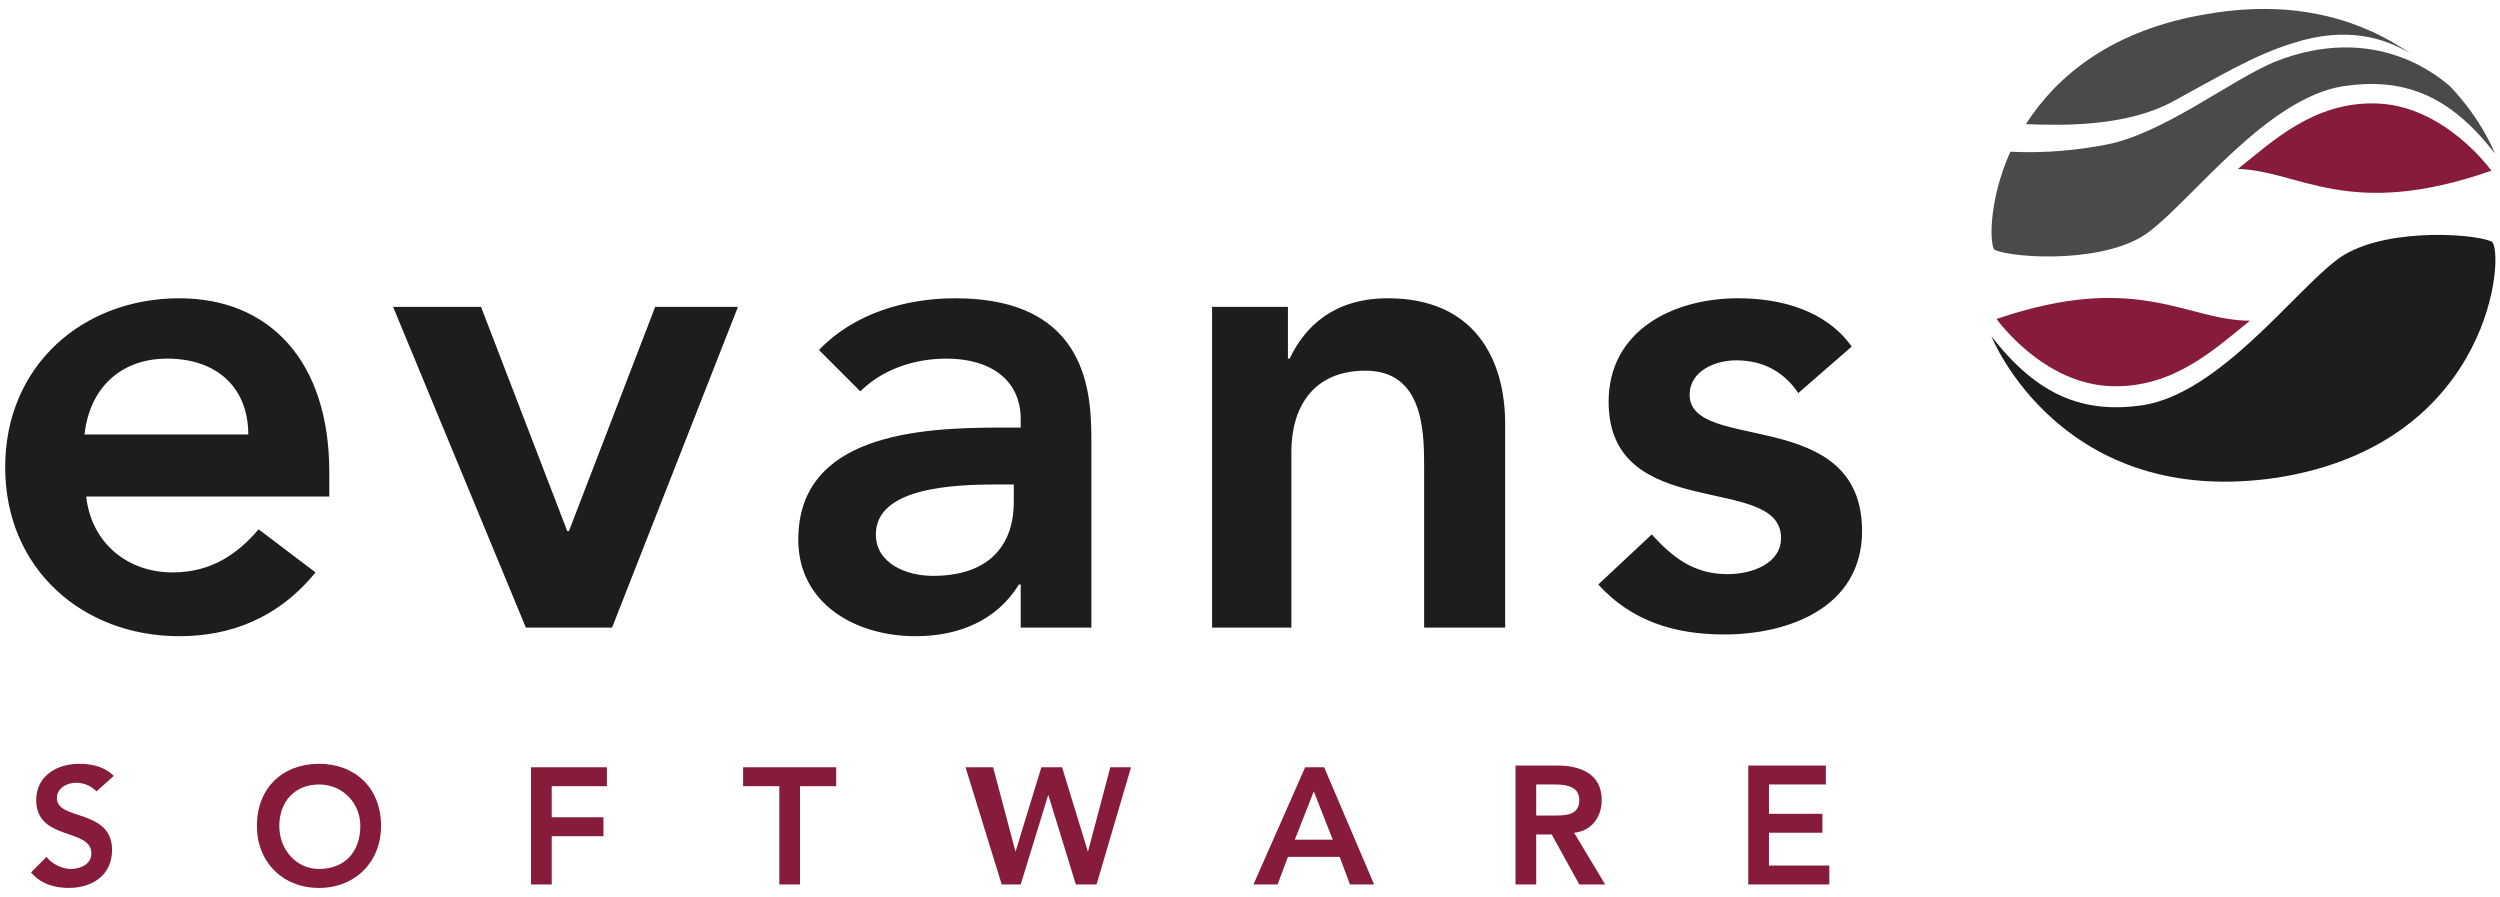
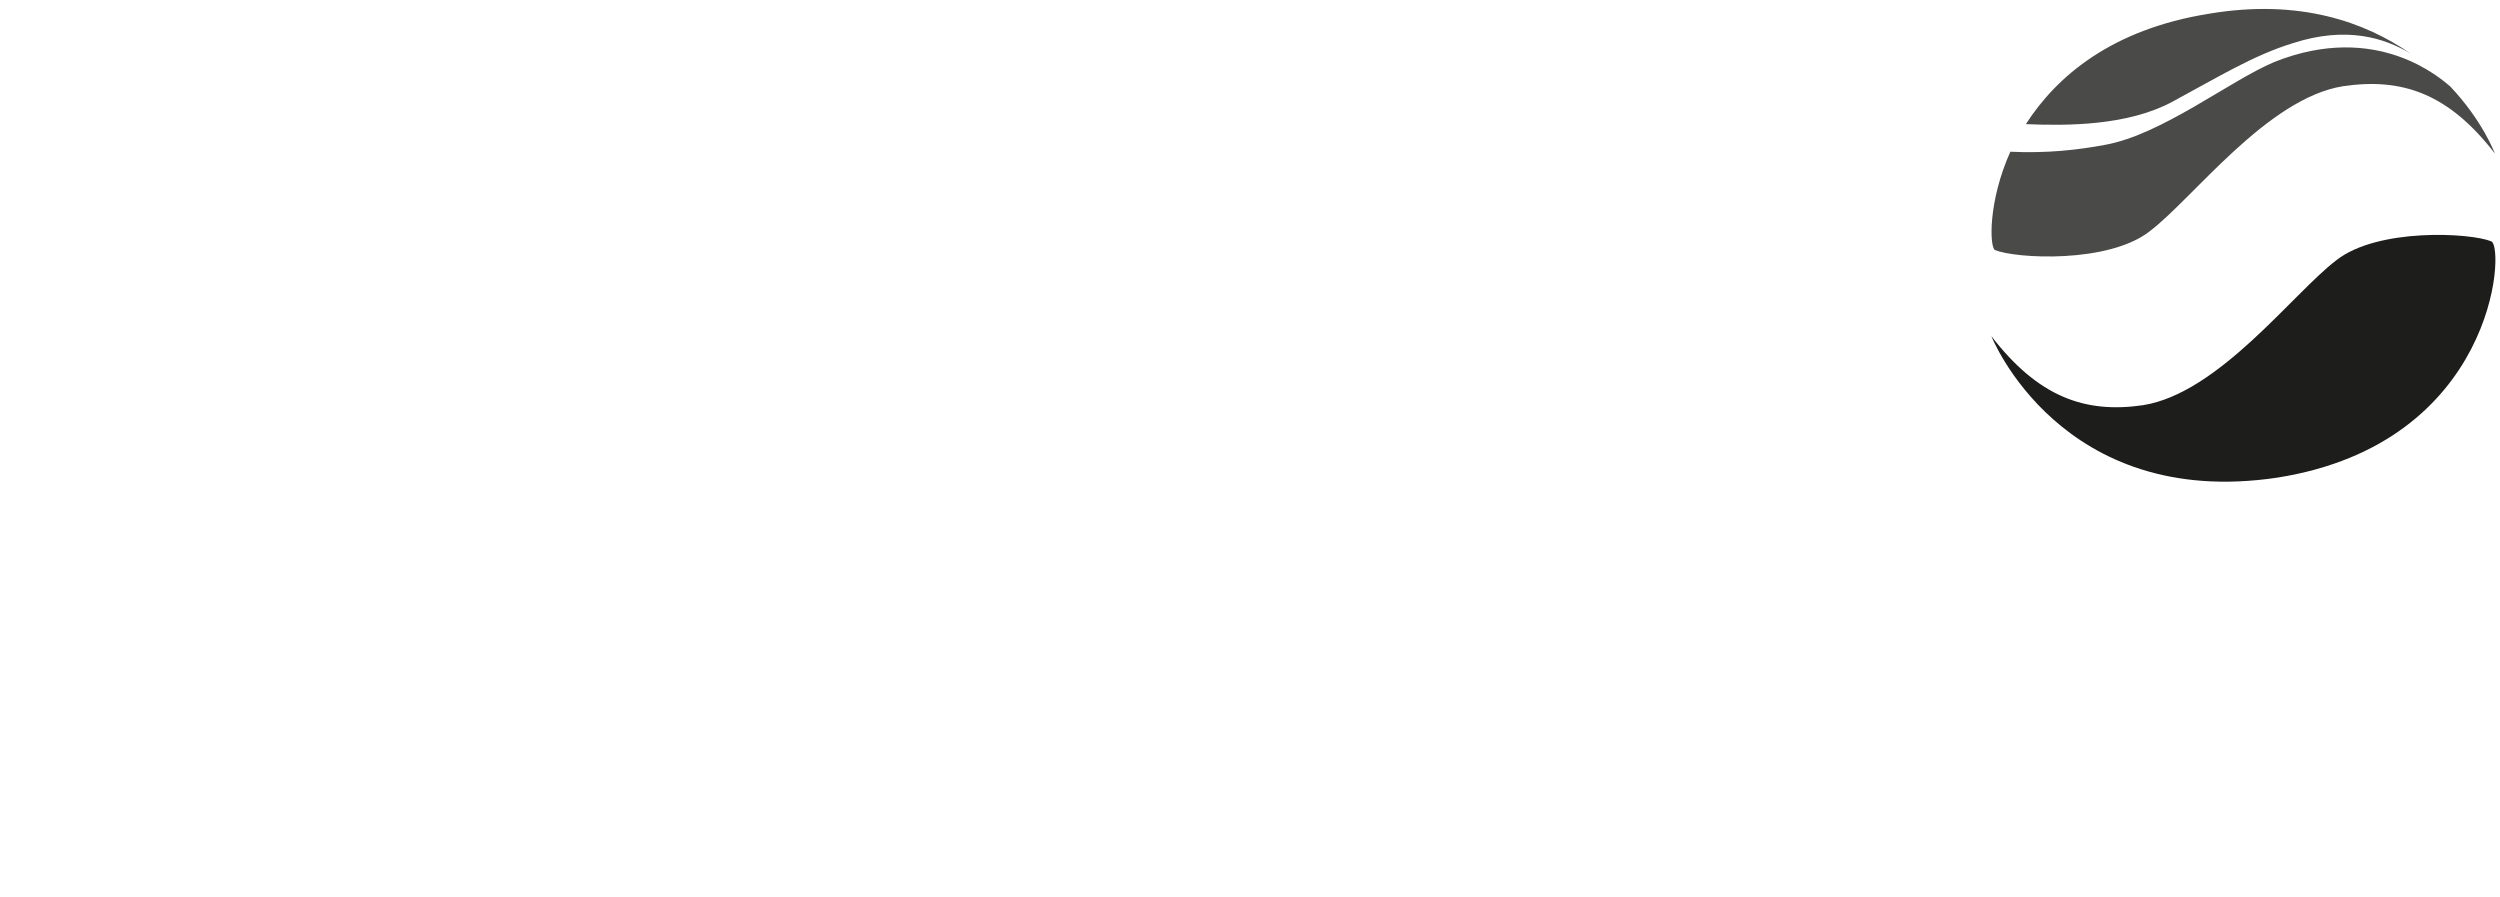
<svg xmlns="http://www.w3.org/2000/svg" version="1.1" id="Ebene_2" x="0px" y="0px" viewBox="0 0 145 52" style="enable-background:new 0 0 145 52;" xml:space="preserve">
  <style type="text/css">
	.st0{fill:#1D1D1B;}
	.st1{fill:#861B3C;}
	.st2{fill:#4A4A49;}
</style>
  <g>
    <path class="st0" d="M115.5,19.5c0,0,4,10.1,16.6,8.2c12.6-2,13.2-13.3,12.4-13.7c-1.2-0.5-6.6-0.8-9,1.1   c-2.5,1.9-6.8,7.7-11.2,8.4C120.9,24,118.2,23,115.5,19.5L115.5,19.5z" />
-     <path class="st1" d="M115.8,18.5c0,0,2.7,3.8,6.7,3.9c3.6,0.1,6-2.2,8-3.8C126.8,18.6,124,15.7,115.8,18.5L115.8,18.5z" />
    <path class="st2" d="M139.8,3.1c-2.6-1.8-6.4-3.2-11.7-2.3c-5.6,0.9-8.8,3.6-10.6,6.4c2.4,0.1,5.9,0.1,8.5-1.3   c2.6-1.4,4.7-2.7,7-3.4C136.1,1.5,138.3,2.2,139.8,3.1L139.8,3.1z M116.6,8.8c-1.3,2.9-1.2,5.5-0.9,5.7c1.2,0.5,6.6,0.8,9-1.1   c2.5-1.9,6.8-7.7,11.2-8.4c3.4-0.5,6.1,0.4,8.8,3.9c0,0-0.7-1.9-2.6-3.9c-0.5-0.4-4.2-3.8-10.2-1.4c-2.6,1.1-6.5,4.2-9.8,4.8   C120.5,8.7,118.7,8.9,116.6,8.8L116.6,8.8z" />
-     <path class="st1" d="M144.5,9.9c0,0-2.7-3.8-6.7-3.9c-3.6-0.1-6,2.2-8,3.8C133.4,9.9,136.2,12.8,144.5,9.9L144.5,9.9z" />
-     <path class="st0" d="M19.1,28.7v-1.3c0-6.5-3.5-10.1-8.7-10.1c-5.6,0-10.1,3.9-10.1,9.8c0,5.9,4.5,9.8,10.1,9.8   c2.9,0,5.7-1,7.9-3.7l-3.3-2.5c-1.2,1.4-2.7,2.5-5,2.5c-2.6,0-4.7-1.7-5-4.4H19.1L19.1,28.7z M4.9,25.2c0.3-2.7,2.1-4.4,4.8-4.4   c2.9,0,4.7,1.7,4.7,4.4H4.9L4.9,25.2z M30.5,36.4h5l7.3-18.6H38l-5,13h-0.1l-5-13h-5.1L30.5,36.4L30.5,36.4z M59.1,36.4h4.2V25.7   c0-2.6,0-8.4-7.9-8.4c-2.9,0-5.9,0.9-7.9,3l2.4,2.4c1.2-1.2,3-1.9,5-1.9c2.5,0,4.3,1.2,4.3,3.5v0.5h-1.2c-4.7,0-11.7,0.4-11.7,6.5   c0,3.7,3.3,5.6,6.8,5.6c2.5,0,4.7-0.9,6-3h0.1V36.4L59.1,36.4z M58.8,29.1c0,2.6-1.5,4.3-4.7,4.3c-1.5,0-3.3-0.7-3.3-2.4   c0-2.7,4.4-2.9,7-2.9h1V29.1L58.8,29.1z M70.2,36.4h4.7V26.2c0-2.5,1.2-4.7,4.3-4.7c3.3,0,3.4,3.4,3.4,5.5v9.4h4.7V24.6   c0-3.8-1.8-7.3-6.8-7.3c-3.1,0-4.8,1.6-5.7,3.5h-0.1v-3h-4.4V36.4L70.2,36.4z M107.4,20.1c-1.5-2.1-4.1-2.8-6.6-2.8   c-3.8,0-7.5,1.9-7.5,6c0,7.1,10,4.1,10,7.9c0,1.5-1.7,2.1-3.1,2.1c-2,0-3.2-1-4.4-2.3l-3.1,2.9c1.9,2.1,4.4,2.9,7.3,2.9   c3.8,0,8-1.6,8-6c0-7.3-10-4.5-10-7.9c0-1.4,1.5-2,2.7-2c1.6,0,2.8,0.7,3.6,1.9L107.4,20.1L107.4,20.1z" />
-     <path class="st1" d="M6.6,45c-0.5-0.5-1.2-0.7-2-0.7c-1.3,0-2.5,0.7-2.5,2.1c0,2.4,3.2,1.6,3.2,3.1c0,0.6-0.6,0.9-1.2,0.9   c-0.5,0-1.1-0.3-1.4-0.7l-0.9,0.9c0.6,0.7,1.4,0.9,2.2,0.9c1.3,0,2.5-0.7,2.5-2.2c0-2.4-3.2-1.7-3.2-3c0-0.6,0.6-0.9,1.1-0.9   c0.5,0,0.9,0.2,1.2,0.5L6.6,45L6.6,45z M14.9,47.9c0,2.1,1.5,3.6,3.6,3.6c2.1,0,3.6-1.5,3.6-3.6c0-2.2-1.5-3.6-3.6-3.6   C16.4,44.3,14.9,45.7,14.9,47.9L14.9,47.9z M16.2,47.9c0-1.4,0.9-2.4,2.3-2.4c1.4,0,2.4,1.1,2.4,2.4c0,1.5-0.9,2.5-2.4,2.5   C17.2,50.4,16.2,49.3,16.2,47.9L16.2,47.9z M30.8,51.3H32v-2.8h3v-1.1h-3v-1.8h3.2v-1.1h-4.4V51.3L30.8,51.3z M45.2,51.3h1.2v-5.7   h2.1v-1.1h-5.4v1.1h2.1V51.3L45.2,51.3z M58.1,51.3h1.1l1.6-5.2h0l1.6,5.2h1.2l2-6.8h-1.2l-1.3,4.9h0l-1.5-4.9h-1.2l-1.5,4.9h0   l-1.3-4.9H56L58.1,51.3L58.1,51.3z M72.7,51.3h1.4l0.6-1.6h3l0.6,1.6h1.4l-2.9-6.8h-1.1L72.7,51.3L72.7,51.3z M75.1,48.7l1.1-2.8   l1.1,2.8H75.1L75.1,48.7z M87.9,51.3h1.2v-2.9H90l1.6,2.9h1.5l-1.8-3c1-0.1,1.6-0.9,1.6-1.9c0-1.5-1.2-2-2.6-2h-2.4V51.3L87.9,51.3   z M89.1,47.4v-1.9h1.1c0.6,0,1.4,0.1,1.4,0.9c0,0.9-0.8,0.9-1.5,0.9H89.1L89.1,47.4z M101.4,51.3h4.7v-1.1h-3.5v-1.9h3.1v-1.1h-3.1   v-1.7h3.3v-1.1h-4.5V51.3L101.4,51.3z" />
  </g>
</svg>